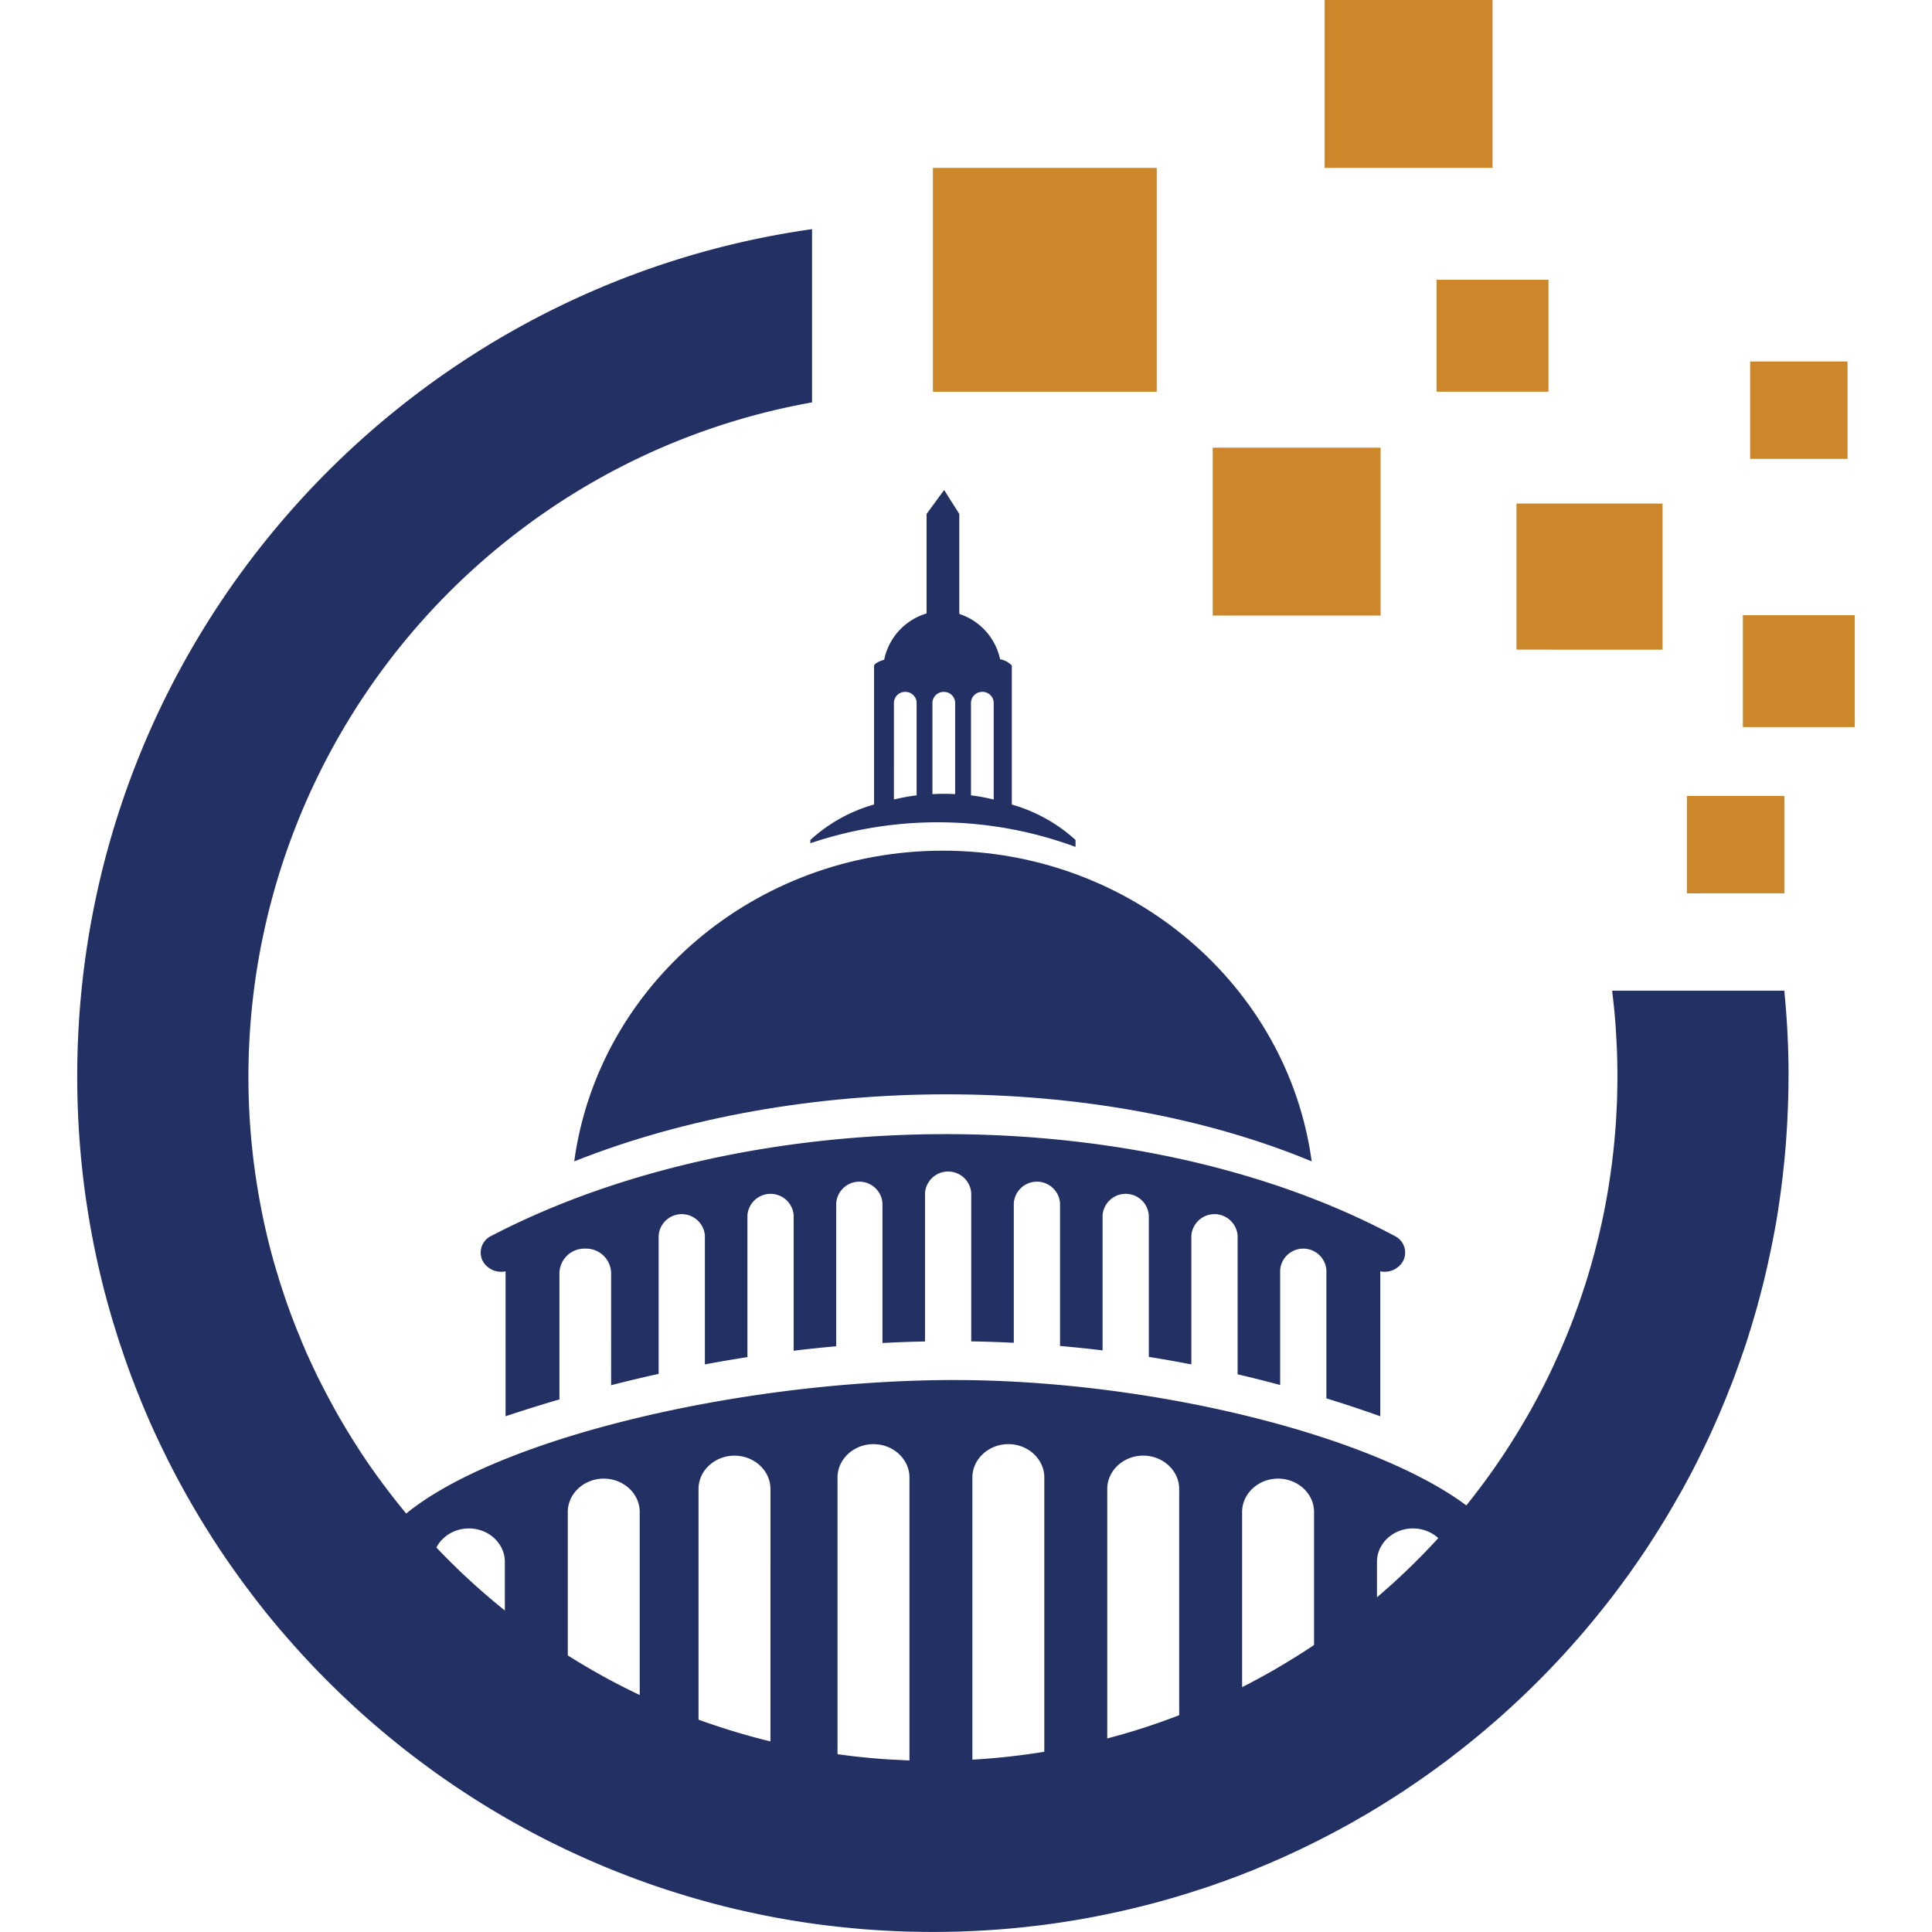
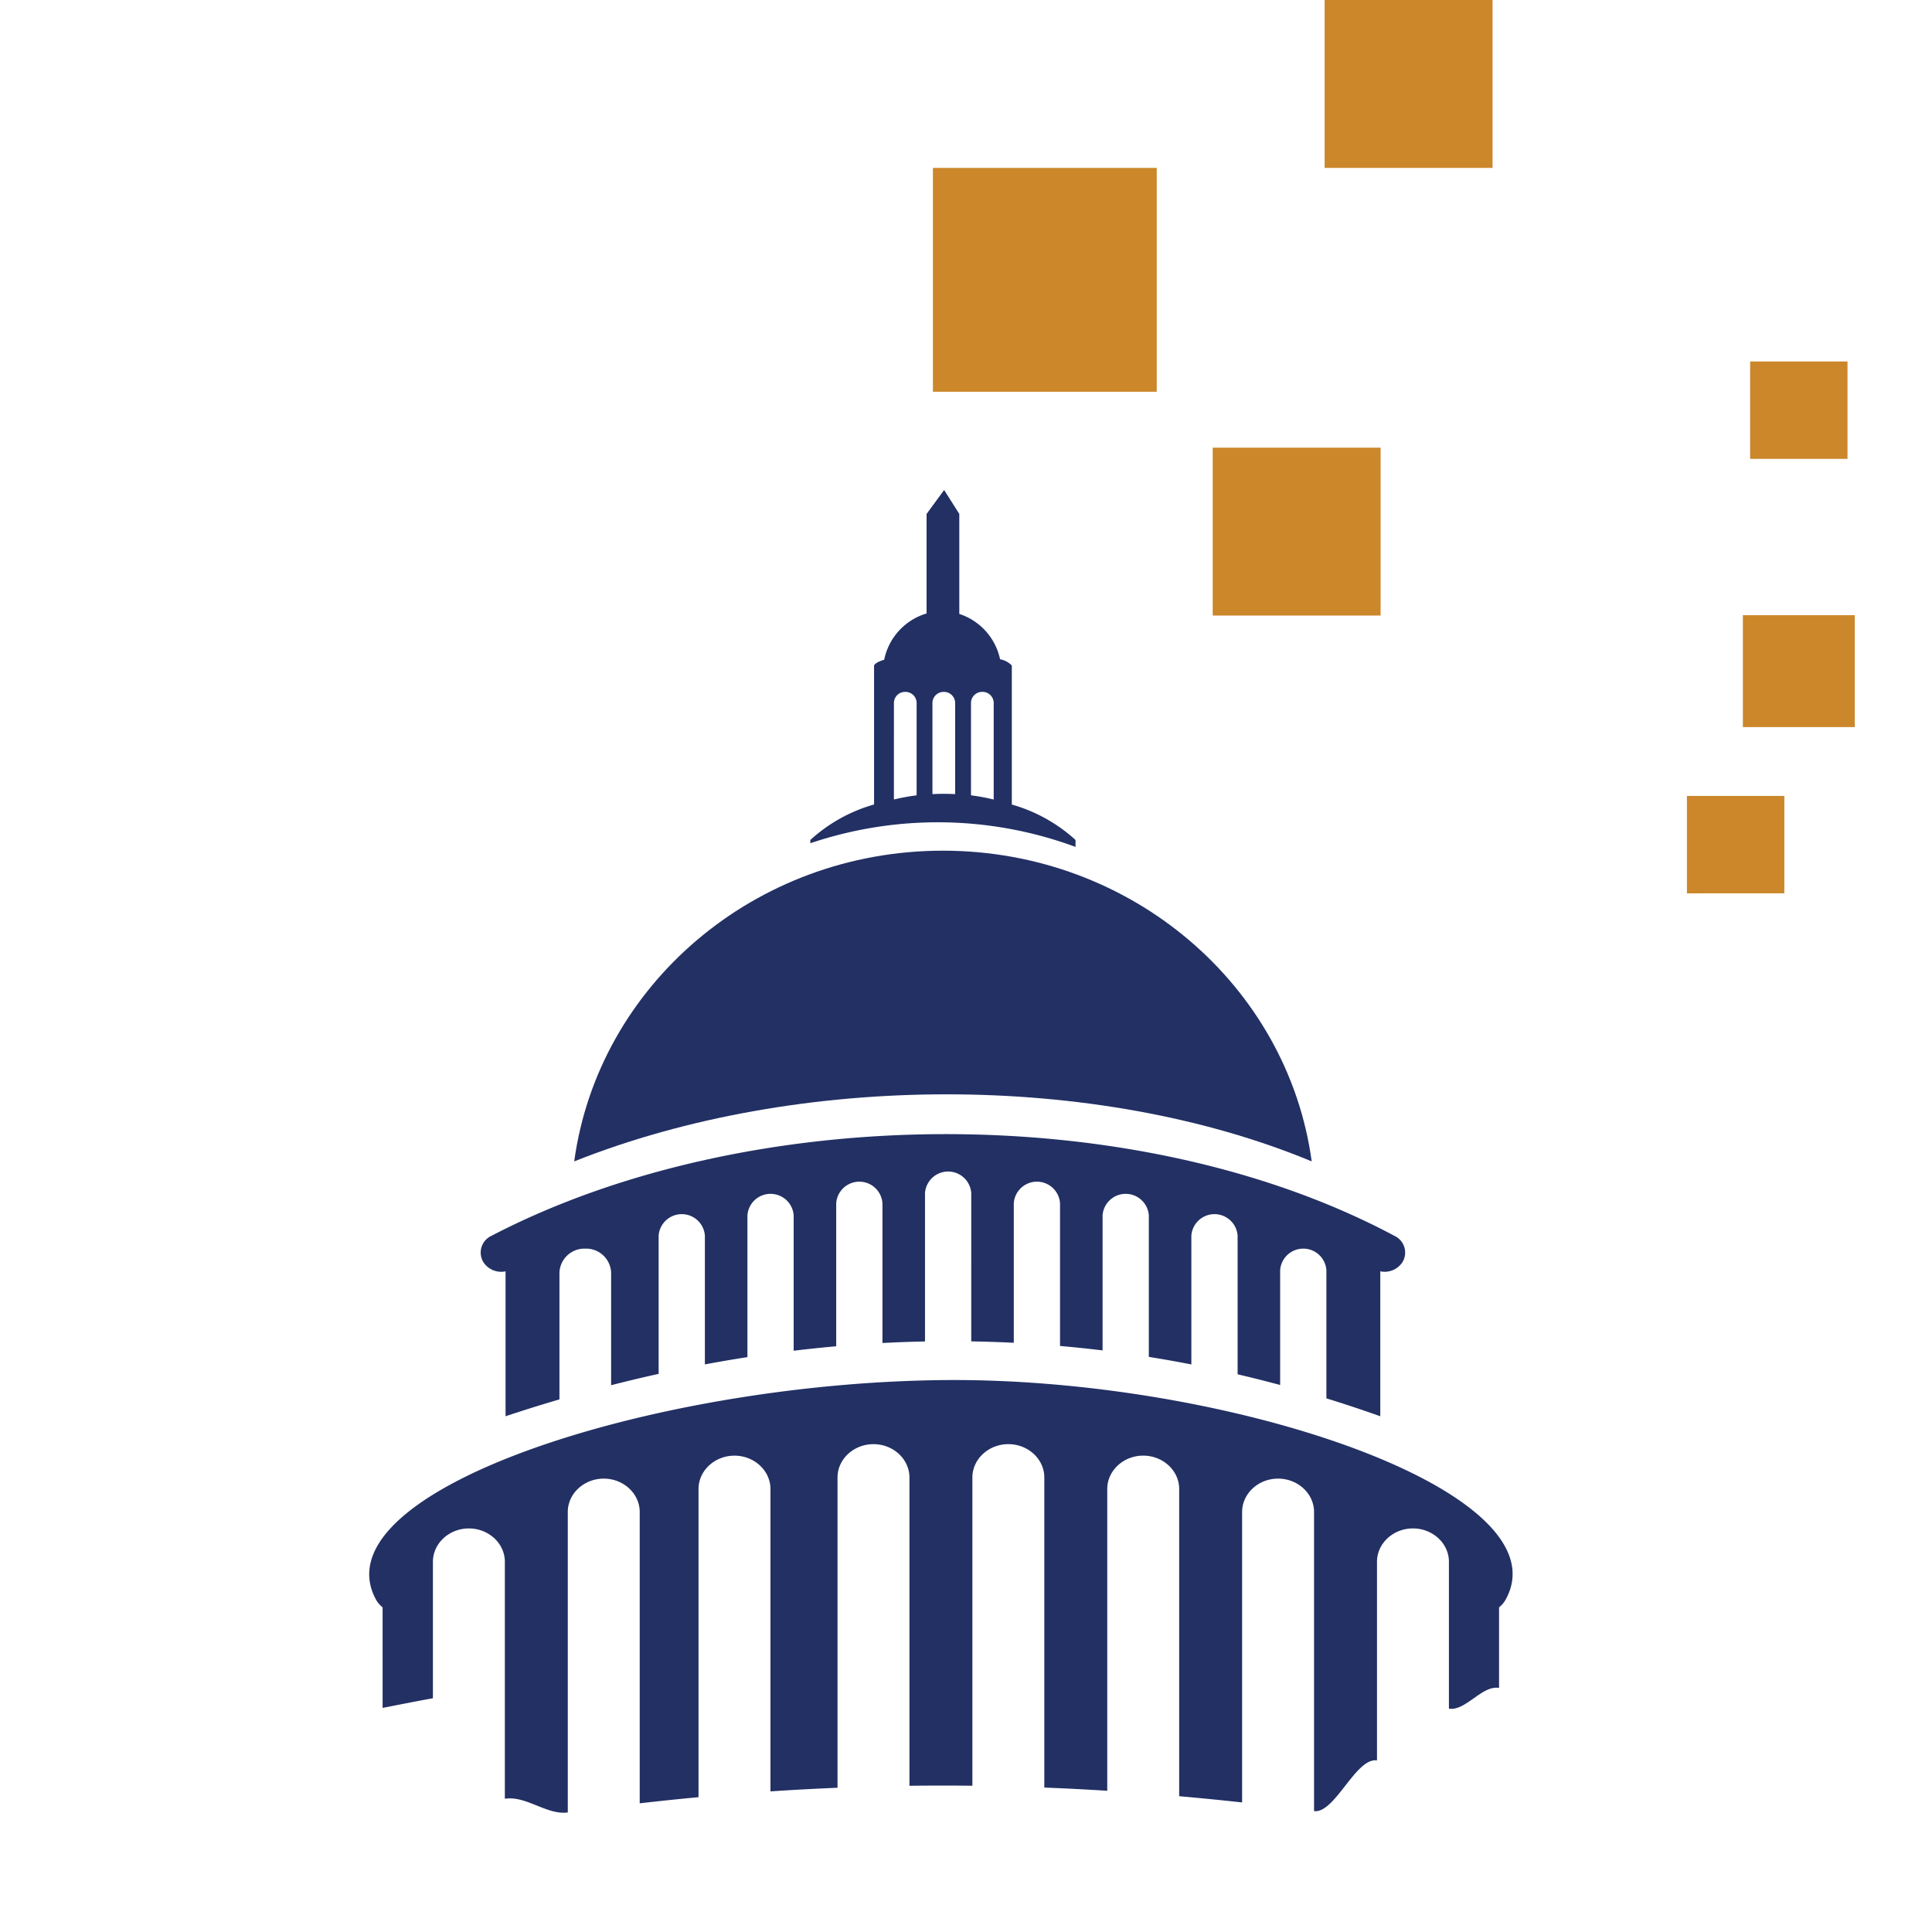
<svg xmlns="http://www.w3.org/2000/svg" id="capitoltechsolutions-favicon" width="512" height="512" viewBox="0 0 512 512" role="img">
  <title>Capitol Tech Solutions</title>
  <g id="Group_600">
    <path id="Path_188" d="M249.894,225.439c50.056,0,91.392,35.876,97.719,82.341-57.038-23.712-135.967-23.681-195.439,0,6.327-46.465,47.664-82.341,97.72-82.341" fill="#223064" fill-rule="evenodd" />
    <path id="Path_189" d="M133.981,336.919a5.63,5.63,0,0,1-5.929-2.519,4.881,4.881,0,0,1,1.763-6.674q.194-.113.4-.207c68.224-35.55,171.353-36.359,239.412.04a4.869,4.869,0,0,1,2.269,6.5q-.1.2-.216.4a5.63,5.63,0,0,1-5.892,2.452v38.411q-7.125-2.534-14.279-4.742v-34a6.145,6.145,0,0,0-12.255,0v30.456q-5.628-1.516-11.275-2.831V327.442a6.145,6.145,0,0,0-12.255,0v34.147q-5.629-1.1-11.275-2V322.063a6.145,6.145,0,0,0-12.255,0v35.808q-5.629-.685-11.274-1.176v-37.86a6.145,6.145,0,0,0-12.255,0v37.018q-5.629-.283-11.275-.374V316.147a6.145,6.145,0,0,0-12.255,0V355.5q-5.629.111-11.275.411V318.836a6.145,6.145,0,0,0-12.255,0v37.941q-5.629.5-11.274,1.18V322.063a6.145,6.145,0,0,0-12.255,0V359.65q-5.629.876-11.275,1.933V327.442a6.145,6.145,0,0,0-12.255,0v36.646q-6.287,1.392-12.594,3.008V337.25a6.629,6.629,0,0,0-6.849-6.35h0a6.628,6.628,0,0,0-6.844,6.345v33.608q-7.127,2.091-14.279,4.466Z" fill="#223064" />
    <path id="Path_190" d="M260.132,183.357h.4a2.952,2.952,0,0,1,2.809,3.061v25.469a51.7,51.7,0,0,0-6.019-1.115V186.418a2.951,2.951,0,0,1,2.809-3.061m-10.214.008h.4a2.951,2.951,0,0,1,2.809,3.061v24.028a53.939,53.939,0,0,0-6.019,0V186.426a2.951,2.951,0,0,1,2.811-3.061Zm-13.022,28.5c.179-.036.357-.075.537-.11a51.791,51.791,0,0,1,5.482-.982v-24.35a2.951,2.951,0,0,0-2.809-3.061h-.4a2.951,2.951,0,0,0-2.808,3.061Zm48.13,10.732v1.841a105.443,105.443,0,0,0-70.272-.972V222.6a41.925,41.925,0,0,1,16.884-9.4V176.358c.3-.588,1.261-1.1,2.683-1.521a16.146,16.146,0,0,1,11.234-12.263V136.2l4.649-6.345,4.021,6.345v26.5a16.165,16.165,0,0,1,10.808,12.013,5.681,5.681,0,0,1,3.109,1.652v36.848a42.049,42.049,0,0,1,16.885,9.387Z" fill="#223064" fill-rule="evenodd" />
    <path id="Path_191" d="M101.394,425.968a6.845,6.845,0,0,1-1.816-2.177c-15.164-28.478,72.157-57.1,149.789-58.048,75.79-.922,165.442,29.465,149.667,58.129a6.835,6.835,0,0,1-1.772,2.093v21.356c-4.467-.8-8.894,6.221-13.284,5.484v-38.92c0-4.86-4.289-8.836-9.531-8.836h0c-5.242,0-9.531,3.976-9.531,8.836v52.641c-5.611-.838-11.167,14.158-16.679,13.433V400.686c0-4.86-4.289-8.836-9.531-8.836s-9.531,3.976-9.531,8.836v76.975q-8.393-.917-16.679-1.649V394.594c0-4.86-4.289-8.836-9.531-8.836h0c-5.242,0-9.531,3.976-9.531,8.836v79.979q-8.365-.524-16.679-.852V391.549c0-4.86-4.289-8.836-9.531-8.836h0c-5.242,0-9.531,3.976-9.531,8.836V473.24q-8.336-.1-16.679.012v-81.7c0-4.86-4.289-8.836-9.531-8.836h0c-5.242,0-9.531,3.976-9.531,8.836v82.223q-8.849.364-17.774.962V394.6c0-4.86-4.289-8.836-9.531-8.836s-9.531,3.976-9.531,8.836V476.27q-7.741.726-15.584,1.623V400.686c0-4.86-4.289-8.836-9.531-8.836h0c-5.242,0-9.531,3.976-9.531,8.836v79.63c-5.5.766-11.066-4.522-16.679-3.629v-62.8c0-4.86-4.289-8.836-9.531-8.836h0c-5.242,0-9.531,3.976-9.531,8.836v36.167c-4.4.793-8.848,1.685-13.333,2.554Z" fill="#223064" />
  </g>
  <g id="Group_601">
    <rect id="Rectangle_615" width="59.318" height="59.323" transform="translate(247.232 44.497)" fill="#cb872a" />
    <rect id="Rectangle_616" width="44.491" height="44.488" transform="translate(321.382 118.638)" fill="#cb872a" />
-     <rect id="Rectangle_617" width="29.66" height="29.659" transform="translate(380.703 74.144)" fill="#cb872a" />
    <path id="Path_192" d="M351.042,44.49V0h44.5V44.5" fill="#cb872a" fill-rule="evenodd" />
    <rect id="Rectangle_618" width="29.653" height="29.657" transform="translate(461.879 163.033)" fill="#cb872a" />
-     <path id="Path_193" d="M401.883,172.159V133.446H440.6v38.723" fill="#cb872a" fill-rule="evenodd" />
    <rect id="Rectangle_619" width="25.803" height="25.807" transform="translate(463.804 95.797)" fill="#cb872a" />
    <path id="Path_194" d="M472.869,210.931v25.8l-25.816.013V210.931Z" fill="#cb872a" fill-rule="evenodd" />
  </g>
-   <path id="Path_195" d="M473.823,276.57c-.043-.963-.086-1.924-.129-2.87-.158-3.158-.387-6.315-.673-9.442l-.089-.863c-.014-.288-.041-.574-.07-.861H427.228c.059.487.114.976.171,1.45.1.875.2,1.749.289,2.639.3,2.827.515,5.685.659,8.554.044.717.071,1.435.115,2.153.029.674.058,1.348.085,2.037v.142a.46.46,0,0,1,0,.144c.03.876.044,1.766.059,2.641.014.976.029,1.952.029,2.941,0,1.006-.015,2.01-.029,3-.015.628-.029,1.248-.044,1.864v.243c-.015.547-.028,1.063-.042,1.608-.029.487-.044.961-.073,1.45-.029.632-.056,1.249-.1,1.865-.014.473-.043.933-.071,1.378-.028.6-.073,1.206-.114,1.808,0,.056-.015.1-.015.156-.043.531-.087,1.078-.129,1.608-.014.16-.029.316-.043.487a4.687,4.687,0,0,1-.044.474c-.027.5-.086,1.02-.129,1.523s-.1,1-.156,1.506c-.015.187-.03.372-.059.545-.057.647-.143,1.29-.215,1.922-.129,1.163-.272,2.326-.444,3.473l-.086.574c-.173,1.348-.387,2.7-.6,4.033,0,.042-.014.072-.014.115l-.044.258q-.818,5.015-1.924,9.9c-.028.1-.043.2-.07.285-.4,1.81-.833,3.616-1.306,5.4-.146.588-.289,1.177-.459,1.75-.1.375-.2.733-.3,1.107-.387,1.433-.8,2.87-1.234,4.291-.332,1.117-.675,2.222-1.048,3.328-.014.042-.029.071-.043.115-.387,1.22-.79,2.438-1.219,3.643-.358,1.063-.748,2.126-1.149,3.185-.057.173-.114.358-.186.532-.229.618-.458,1.235-.7,1.836-.259.7-.547,1.392-.819,2.082-.072.187-.158.387-.229.572-.258.634-.5,1.266-.776,1.882-.187.444-.372.874-.559,1.319-.487,1.136-.976,2.269-1.493,3.4-.387.847-.775,1.706-1.159,2.54-.1.215-.2.418-.3.633-.372.8-.759,1.591-1.148,2.382-.4.816-.817,1.635-1.235,2.453-.358.7-.716,1.407-1.09,2.1-.6,1.159-1.233,2.3-1.866,3.44q-.756,1.357-1.549,2.715c-.545.959-1.121,1.907-1.679,2.841-1.148,1.895-2.311,3.759-3.517,5.6A181.925,181.925,0,0,1,346,437.423h-.013c-.819.532-1.65,1.045-2.469,1.579a3.349,3.349,0,0,1-.516.311q-1.291.8-2.584,1.582c-.948.572-1.893,1.119-2.841,1.681q-4.281,2.449-8.7,4.69c-.79.4-1.579.79-2.368,1.177-.344.185-.7.344-1.049.5-.845.4-1.692.8-2.537,1.19-.934.445-1.867.861-2.814,1.278a6.37,6.37,0,0,1-.759.314c-.43.2-.876.387-1.321.575v.013c-.386.175-.775.332-1.177.476-.861.372-1.735.732-2.6,1.076-1.492.59-2.984,1.162-4.491,1.709-1.779.661-3.573,1.288-5.367,1.878a.049.049,0,0,1-.042.015c-.847.3-1.71.575-2.57.833-.861.288-1.735.547-2.611.8-.8.243-1.608.486-2.426.7-.587.17-1.191.329-1.779.5-1.491.4-2.985.79-4.476,1.149-.845.213-1.679.4-2.525.6-.318.068-.618.142-.934.213s-.632.132-.947.2c-.9.2-1.808.385-2.713.572a1.591,1.591,0,0,1-.286.058c-.373.073-.732.147-1.1.215-.575.116-1.163.23-1.75.331-.346.056-.691.127-1.049.187q-.9.167-1.807.3c-.646.114-1.293.215-1.938.316-.832.142-1.666.256-2.511.372-.561.086-1.134.172-1.724.228-.716.117-1.448.2-2.182.273-.658.1-1.333.172-2.007.243-.618.073-1.249.144-1.879.19-1.178.127-2.368.228-3.559.311-1.421.116-2.858.218-4.292.288-1.435.086-2.872.16-4.3.185-.947.03-1.879.061-2.826.073-.978.015-1.953.03-2.927.03-1.707,0-3.417-.03-5.11-.073-.215,0-.415-.015-.618-.015-.5-.015-1-.028-1.506-.056-.647-.028-1.276-.073-1.921-.1-.289-.013-.59-.028-.878-.043-.413-.01-.816-.043-1.2-.056-.745-.043-1.492-.089-2.225-.144-.516-.043-1.019-.089-1.521-.129-.831-.058-1.664-.129-2.482-.218-2.153-.2-4.293-.443-6.4-.732q-1.9-.232-3.789-.529c-.029,0-.073-.018-.1-.018s-.014-.013-.028-.013a.426.426,0,0,1-.146-.015c-.659-.1-1.306-.2-1.965-.311s-1.293-.215-1.936-.332c-.447-.073-.891-.159-1.321-.243q-1.35-.238-2.684-.519a177.213,177.213,0,0,1-20.119-5.252c-1.119-.359-2.225-.734-3.33-1.106-.4-.142-.8-.271-1.192-.413-.988-.347-1.978-.706-2.956-1.078-.616-.23-1.233-.458-1.836-.7-.344-.129-.7-.256-1.047-.4-.976-.39-1.953-.777-2.927-1.177-.014,0-.029-.015-.043-.015-.688-.288-1.378-.574-2.069-.891-.9-.387-1.806-.774-2.708-1.19-1.093-.476-2.168-.977-3.245-1.478-1.034-.488-2.039-.974-3.056-1.478s-2.01-1-3.013-1.521q-3.013-1.549-5.941-3.23c-.834-.458-1.665-.932-2.484-1.435a179.715,179.715,0,0,1-22.443-15.569c-.762-.62-1.506-1.235-2.267-1.865-.1-.086-.2-.175-.318-.271-.845-.719-1.706-1.45-2.539-2.184-1.32-1.149-2.611-2.311-3.889-3.5-1-.921-2.008-1.865-2.985-2.827-.415-.4-.831-.818-1.248-1.22q-3.119-3.079-6.085-6.3c-.587-.646-1.177-1.291-1.749-1.939-.59-.657-1.163-1.318-1.736-1.977q-3.467-3.982-6.688-8.165c-.515-.676-1.048-1.364-1.55-2.054-.532-.687-1.048-1.4-1.564-2.108-.215-.3-.444-.6-.658-.9-.232-.3-.432-.6-.648-.918q-.968-1.335-1.895-2.712c-.716-1.062-1.434-2.125-2.122-3.2V384c-.531-.817-1.048-1.65-1.579-2.468a3.255,3.255,0,0,1-.315-.516c-.531-.859-1.062-1.722-1.579-2.584-.573-.948-1.119-1.892-1.679-2.839-1.521-2.672-2.984-5.367-4.39-8.124-.273-.532-.545-1.062-.816-1.609-.232-.443-.447-.887-.663-1.334a4.935,4.935,0,0,1-.285-.573c-.073-.158-.143-.316-.215-.475-.158-.315-.3-.644-.461-.962-.229-.487-.459-.99-.7-1.491s-.459-.99-.675-1.495c-.273-.558-.518-1.133-.762-1.691a.386.386,0,0,1-.054-.146.668.668,0,0,1-.073-.171,1.182,1.182,0,0,0-.058-.157c-.186-.416-.372-.82-.547-1.249-.142-.33-.285-.673-.412-1s-.273-.689-.4-1.02c-.616-1.462-1.221-2.927-1.764-4.419-.288-.7-.547-1.4-.8-2.122-.473-1.279-.931-2.569-1.363-3.861-.373-1.106-.732-2.211-1.091-3.314-.057-.2-.13-.389-.185-.576-.158-.473-.3-.947-.432-1.421a4.546,4.546,0,0,1-.143-.486c-.23-.718-.461-1.45-.661-2.182-.2-.645-.39-1.292-.559-1.939q-.065-.234-.129-.474c-.676-2.409-1.292-4.863-1.839-7.318-.358-1.519-.687-3.054-.99-4.591-.027-.1-.04-.2-.057-.288-.186-.944-.372-1.892-.544-2.855a181.69,181.69,0,0,1,71.894-179.866v-.015c1.493-1.076,3-2.138,4.536-3.186A180.088,180.088,0,0,1,215.2,106.64V60.727C105.122,76.3,20.467,170.878,20.467,285.253a229.293,229.293,0,0,0,2.239,32.027c.214,1.435.429,2.887.661,4.319.243,1.479.487,2.958.758,4.421s.547,2.942.848,4.391c.015.043.015.1.03.143.428,2.138.888,4.277,1.391,6.4.243,1.047.5,2.1.747,3.142.015.043.015.072.029.1.272,1.077.543,2.153.833,3.213.544,2.068,1.131,4.136,1.735,6.187.046.157.1.329.143.487.029.1.058.186.087.288s.072.228.114.343c.143.5.3.99.459,1.477.258.9.545,1.81.848,2.7.128.416.243.817.386,1.22.161.5.344,1.006.519,1.506.3.906.6,1.808.918,2.713.114.318.215.616.329.934.5,1.421,1.019,2.825,1.55,4.232a3.823,3.823,0,0,0,.158.387c.587,1.579,1.2,3.144,1.852,4.708.128.314.243.63.372.934.429,1.059.874,2.107,1.32,3.17.862,2.022,1.767,4.032,2.7,6.025.531,1.134,1.076,2.267,1.622,3.4.547,1.117,1.09,2.239,1.649,3.357,0,.013.015.013.015.013.559,1.1,1.133,2.226,1.721,3.331.187.373.389.745.587,1.1.387.745.791,1.481,1.192,2.212.6,1.091,1.206,2.181,1.822,3.256.33.574.661,1.15.991,1.721.3.519.6,1.02.9,1.536.532.9,1.061,1.8,1.607,2.669.545.919,1.12,1.824,1.693,2.727.647,1.033,1.306,2.068,1.979,3.085.332.5.661,1.02.992,1.521.244.372.5.732.745,1.106.8,1.19,1.622,2.382,2.454,3.559.373.542.762,1.088,1.147,1.62.574.818,1.164,1.623,1.753,2.427.071.083.129.169.2.258.389.544.79,1.088,1.206,1.62q4.11,5.509,8.553,10.734c.547.618,1.076,1.248,1.622,1.865q4.905,5.661,10.188,10.993c.848.861,1.693,1.693,2.568,2.541a.422.422,0,0,0,.1.1c.845.833,1.709,1.665,2.584,2.483.933.888,1.879,1.764,2.827,2.64.874.8,1.764,1.6,2.654,2.382,1.506,1.352,3.042,2.658,4.577,3.946.99.833,1.993,1.666,3,2.483s2.026,1.623,3.042,2.427q2.952,2.3,5.956,4.5c.43.316.862.63,1.293.949,1.591,1.147,3.185,2.265,4.807,3.369.688.476,1.378.937,2.065,1.395a228.079,228.079,0,0,0,23.749,13.835c1.335.658,2.67,1.321,4.019,1.964.157.086.33.157.5.245,1.176.559,2.368,1.1,3.56,1.65,1.319.6,2.654,1.192,3.987,1.764.547.246,1.091.473,1.638.706.874.372,1.749.729,2.626,1.088.975.4,1.952.787,2.94,1.162q3.252,1.3,6.545,2.455,1.31.475,2.64.931c1.407.476,2.812.949,4.232,1.39.719.23,1.436.461,2.169.676,2.382.747,4.778,1.438,7.19,2.1.962.271,1.938.529,2.912.772.817.218,1.65.433,2.484.63,1.147.288,2.307.562,3.472.82,1.146.271,2.294.531,3.457.759,1.881.418,3.76.79,5.655,1.149q2.217.406,4.433.777,3.576.6,7.191,1.076c.874.114,1.752.228,2.639.327.977.129,1.939.23,2.915.332.733.089,1.464.157,2.2.23,1.292.129,2.6.243,3.89.359q2.172.171,4.348.3c.33.028.673.043,1.016.056.69.043,1.378.086,2.082.116,1.55.086,3.115.142,4.677.187.8.015,1.593.028,2.384.04,1.348.03,2.711.043,4.075.043,1.133,0,2.253-.013,3.37-.028.576,0,1.149-.015,1.724-.028q1.528-.02,3.013-.086c1.148-.043,2.3-.086,3.43-.144l1.449-.086q1.1-.042,2.2-.129c.69-.043,1.378-.1,2.065-.144,1.895-.142,3.789-.3,5.671-.5,1.059-.1,2.122-.215,3.17-.344,1.564-.175,3.127-.357,4.678-.574.5-.071.99-.144,1.495-.215,1.045-.144,2.108-.3,3.155-.476.876-.129,1.738-.271,2.612-.428.919-.144,1.836-.3,2.741-.473,1.463-.273,2.942-.547,4.392-.848,2.065-.418,4.1-.861,6.142-1.334.272-.058.561-.129.831-.187s.516-.129.79-.2c.475-.1.932-.218,1.391-.332.876-.213,1.765-.443,2.627-.658.4-.1.818-.218,1.219-.316,2.068-.544,4.135-1.134,6.186-1.736.157-.043.33-.1.487-.142.1-.03.187-.061.287-.086,1.924-.577,3.831-1.18,5.739-1.81h.015c.158-.043.315-.086.475-.144.215-.071.415-.144.632-.213.6-.19,1.19-.4,1.793-.6s1.2-.418,1.807-.648h.014c.747-.256,1.495-.514,2.24-.8,1.178-.418,2.353-.863,3.515-1.306.144-.061.273-.1.418-.175.5-.185,1-.387,1.506-.587.762-.286,1.521-.59,2.267-.9.244-.1.488-.2.733-.316,1.06-.43,2.11-.876,3.172-1.319a.5.5,0,0,1,.128-.058c.272-.114.531-.23.8-.359.977-.4,1.938-.83,2.912-1.276.387-.175.776-.347,1.149-.534.344-.142.688-.3,1.017-.456a.016.016,0,0,0,.015-.017h0c.173-.084.358-.172.532-.243.616-.286,1.233-.59,1.85-.876.345-.157.69-.332,1.021-.5,1.117-.547,2.238-1.091,3.356-1.653a.013.013,0,0,0,.014-.012h0c1.1-.559,2.225-1.134,3.33-1.721s2.208-1.177,3.315-1.779c1.091-.6,2.183-1.2,3.26-1.825s2.151-1.233,3.227-1.863c.819-.488,1.635-.99,2.453-1.478q3.058-1.872,6.057-3.832c.332-.2.675-.43,1-.646.258-.172.5-.347.763-.516.285-.187.572-.372.858-.575.129-.086.258-.175.387-.271.948-.635,1.909-1.293,2.842-1.954.116-.071.216-.157.332-.23.543-.375,1.09-.759,1.62-1.147,1.09-.774,2.182-1.564,3.257-2.369.316-.215.633-.458.948-.688.273-.2.545-.4.8-.615.473-.362.933-.7,1.392-1.078.658-.5,1.321-1,1.964-1.521.6-.473,1.206-.947,1.808-1.435q1.035-.835,2.068-1.681c.329-.268.659-.542.99-.815.675-.559,1.348-1.134,2.024-1.709.544-.473,1.1-.947,1.649-1.42.361-.286.7-.6,1.048-.9.618-.534,1.221-1.076,1.839-1.638.888-.8,1.778-1.62,2.654-2.425,1.019-.947,2.024-1.893,3.027-2.868.473-.448.948-.906,1.421-1.367.33-.329.661-.643.99-.974q1.291-1.272,2.555-2.582a.38.38,0,0,0,.1-.1c.833-.845,1.664-1.706,2.482-2.582.891-.934,1.765-1.883,2.641-2.827.058-.058.115-.132.173-.187.732-.8,1.462-1.638,2.207-2.455V435.6c.4-.443.791-.886,1.178-1.334.2-.215.4-.445.587-.671.232-.263.461-.534.691-.792a.56.56,0,0,1,.1-.126c.475-.547.948-1.106,1.391-1.653.848-.99,1.664-1.995,2.483-3s1.636-2.022,2.426-3.04c.258-.331.518-.648.761-.977.115-.144.23-.3.358-.445.516-.676,1.048-1.364,1.565-2.068.716-.962,1.435-1.909,2.122-2.883.229-.3.461-.6.675-.9.058-.086.115-.175.172-.243.346-.473.673-.962,1.02-1.435.172-.23.344-.489.5-.732.3-.418.587-.817.876-1.235.214-.316.428-.618.63-.934.776-1.1,1.522-2.225,2.268-3.359.358-.557.73-1.119,1.09-1.693.372-.557.718-1.119,1.077-1.691.3-.473.587-.936.89-1.409.458-.73.9-1.463,1.363-2.2.1-.173.2-.358.316-.533l1.938-3.27c.027-.056.056-.1.085-.157.071-.129.144-.258.23-.387.287-.519.586-1.034.876-1.549s.6-1.034.889-1.55c.073-.146.158-.288.243-.445.346-.618.691-1.249,1.02-1.881.991-1.779,1.924-3.574,2.841-5.4.129-.27.259-.528.4-.8q.924-1.849,1.808-3.7V383.1c.086-.154.156-.328.244-.5.014-.027.027-.072.04-.1.461-.947.906-1.878,1.337-2.825q.3-.668.6-1.338c.5-1.133,1-2.25,1.493-3.387.215-.514.43-1.016.644-1.534.373-.874.733-1.749,1.091-2.627.273-.646.532-1.288.776-1.95s.531-1.292.79-1.95c.028-.087.071-.189.1-.276q.643-1.65,1.248-3.327c.186-.547.387-1.092.589-1.65.043-.1.072-.215.116-.33.344-.962.687-1.924,1.016-2.9.029-.1.073-.185.1-.285.232-.661.461-1.307.676-1.981.246-.732.475-1.449.689-2.182.473-1.492.931-3,1.378-4.507.216-.718.432-1.449.63-2.181q.323-1.1.6-2.2c.273-.961.532-1.938.775-2.913.158-.587.3-1.177.461-1.778q.515-2.067.99-4.176c.187-.8.372-1.608.532-2.425.158-.69.3-1.379.443-2.067.116-.531.232-1.062.331-1.593.215-.976.387-1.967.589-2.958,0-.027.014-.042.014-.073v-.027c.358-1.807.675-3.616.962-5.439.115-.732.229-1.478.33-2.21.157-1.09.329-2.182.473-3.285s.286-2.2.415-3.3c.129-.976.23-1.937.33-2.913.087-.73.157-1.462.23-2.2.056-.532.115-1.061.157-1.593s.1-1.063.144-1.593c.014-.245.029-.474.058-.7.014-.115.014-.231.027-.345q.15-2,.273-4c.044-.7.085-1.406.129-2.11,0-.2.014-.385.029-.574.029-.689.056-1.364.086-2.037.043-.9.072-1.808.1-2.711.089-2.253.117-4.52.117-6.787C474,282.338,473.938,279.454,473.823,276.57ZM35.191,360.747a.014.014,0,0,0-.014-.014h.014Zm53.04,52.967c-.39-.271-.761-.572-1.133-.845.372.273.743.559,1.133.833.516.4,1.031.79,1.548,1.177-.517-.379-1.032-.779-1.549-1.165Zm104.815,47.37c-.416-.084-.819-.17-1.219-.258,1.219.258,2.451.506,3.688.749-.815-.159-1.651-.331-2.47-.491Zm6.443,1.265c2.627.486,5.3.919,7.95,1.319-2.656-.387-5.324-.832-7.951-1.318Zm53.167,4.232c.072,0,.13-.015.2-.015.616-.015,1.25-.028,1.868-.04-.69.013-1.379.04-2.069.056Z" fill="#223064" />
  <rect id="Rectangle_615-2" data-name="Rectangle 615" width="512" height="512" fill="none" />
</svg>